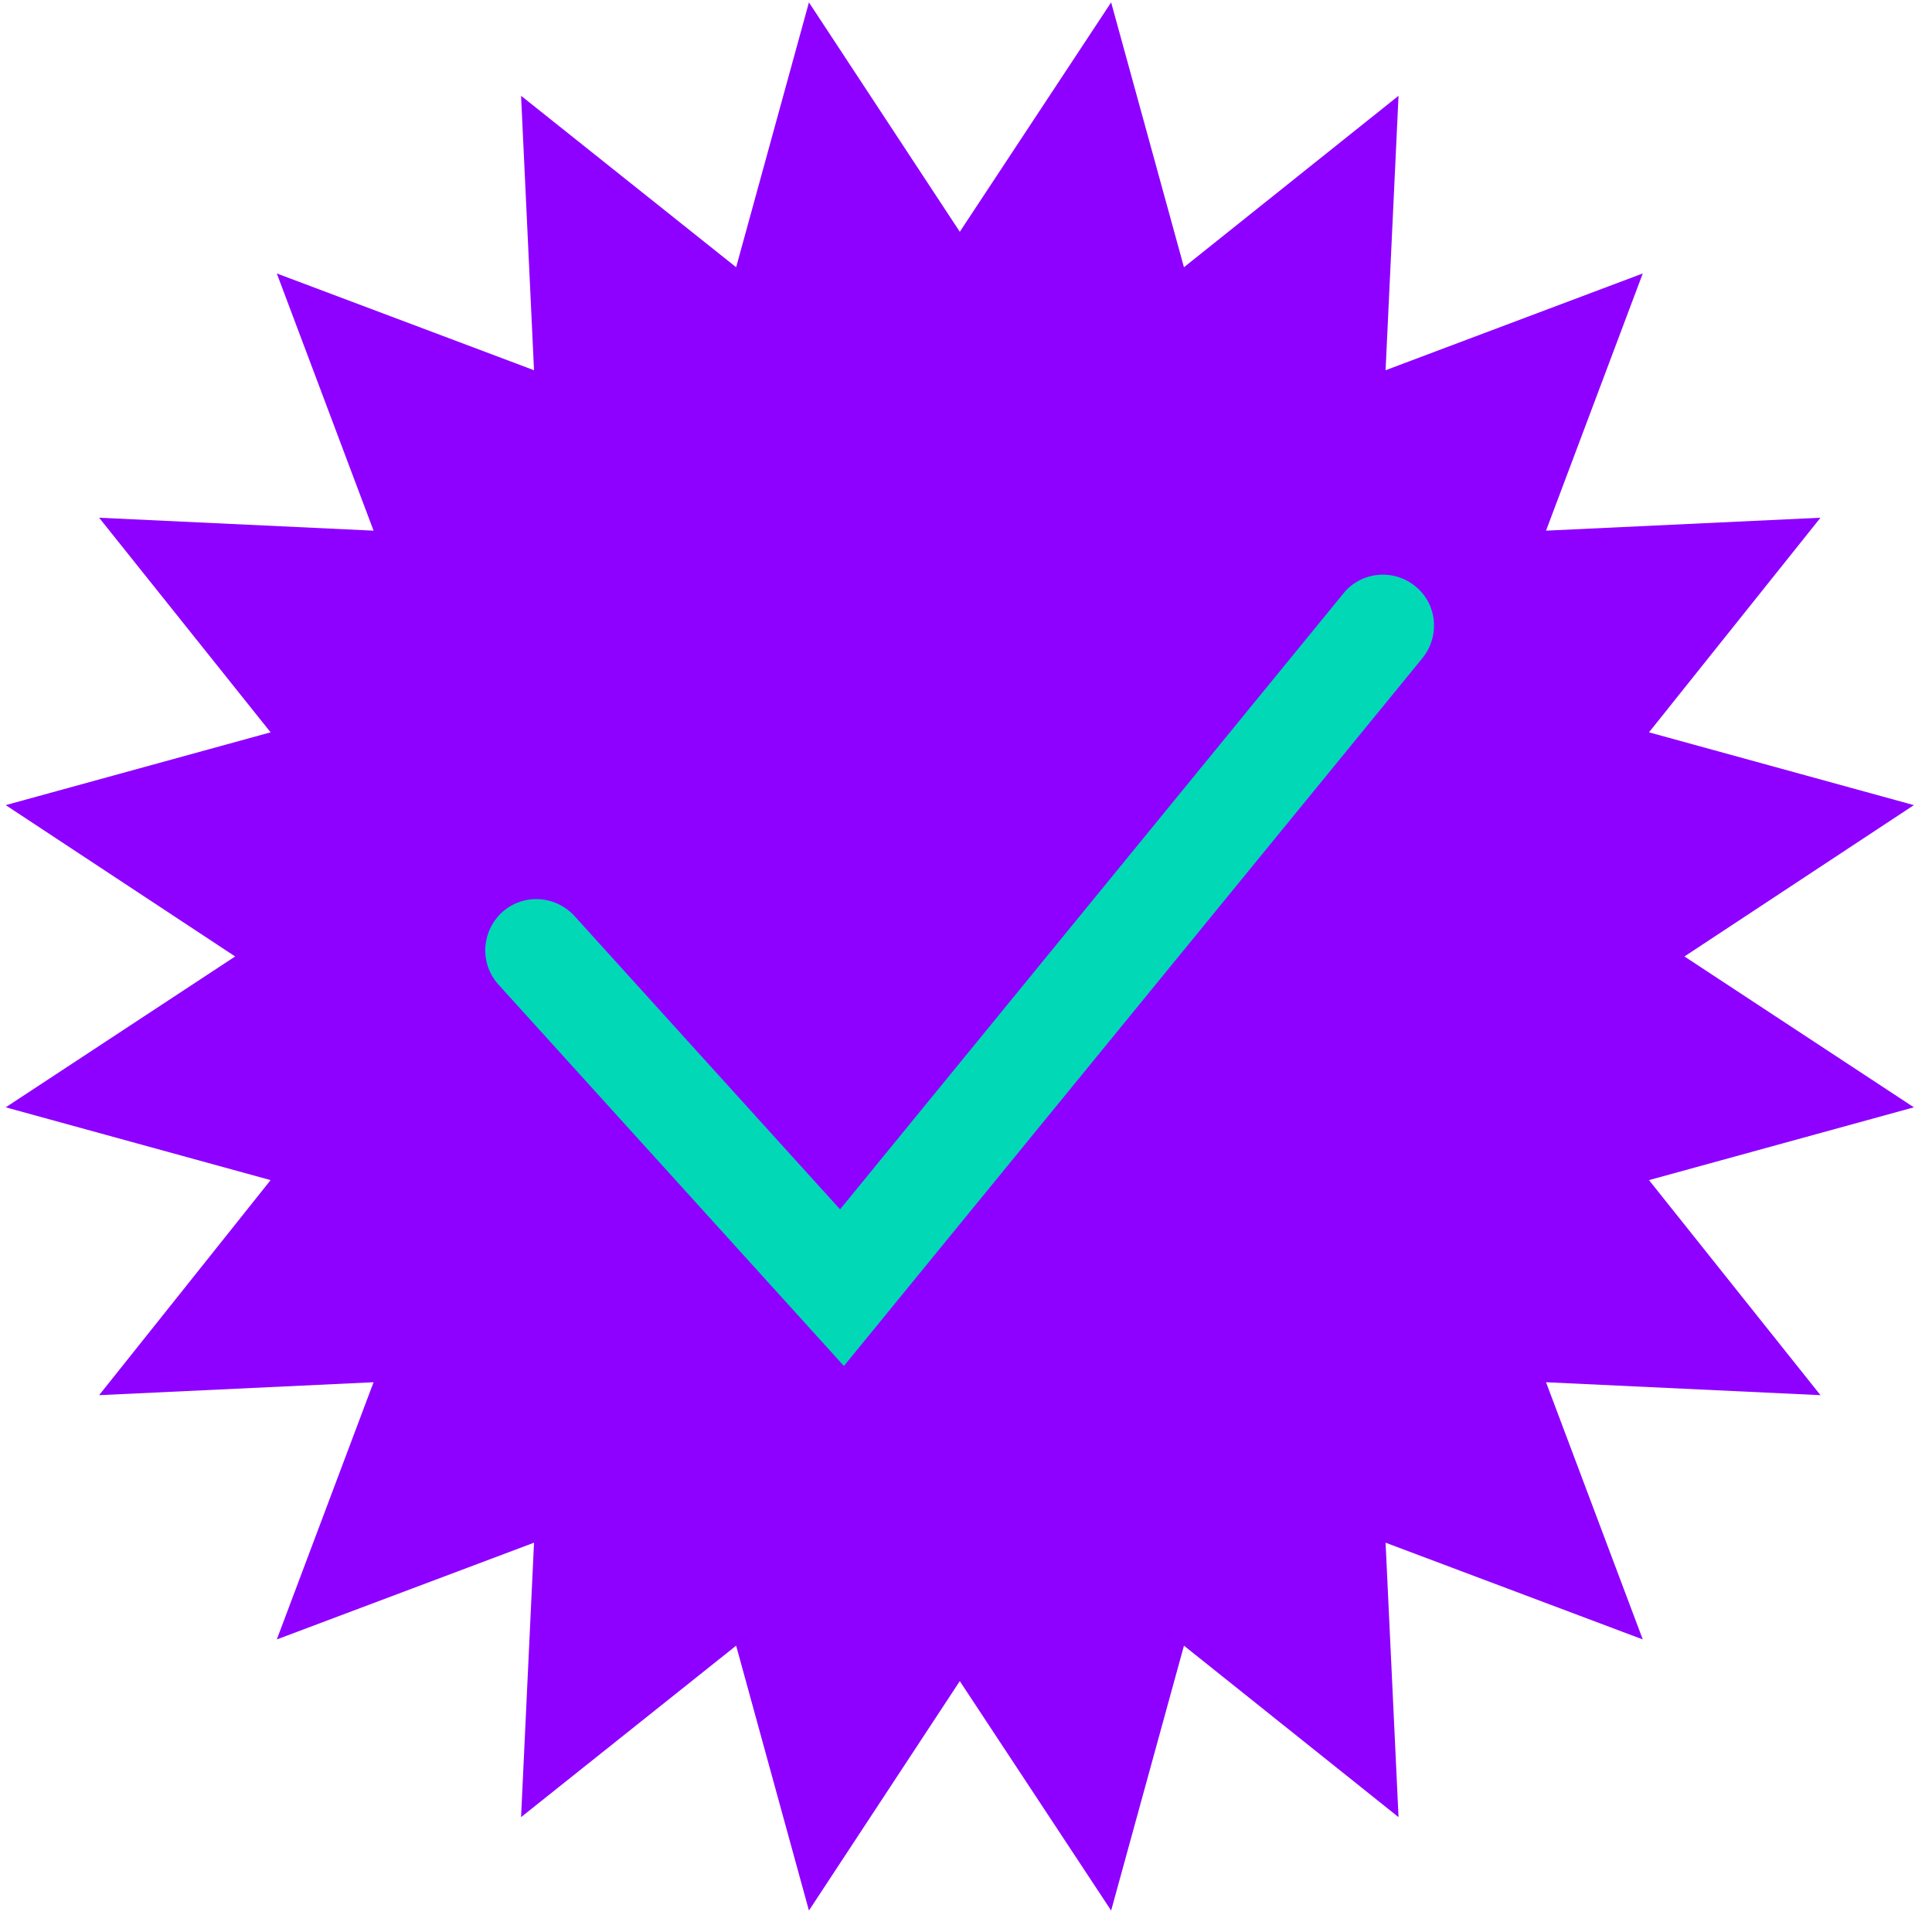
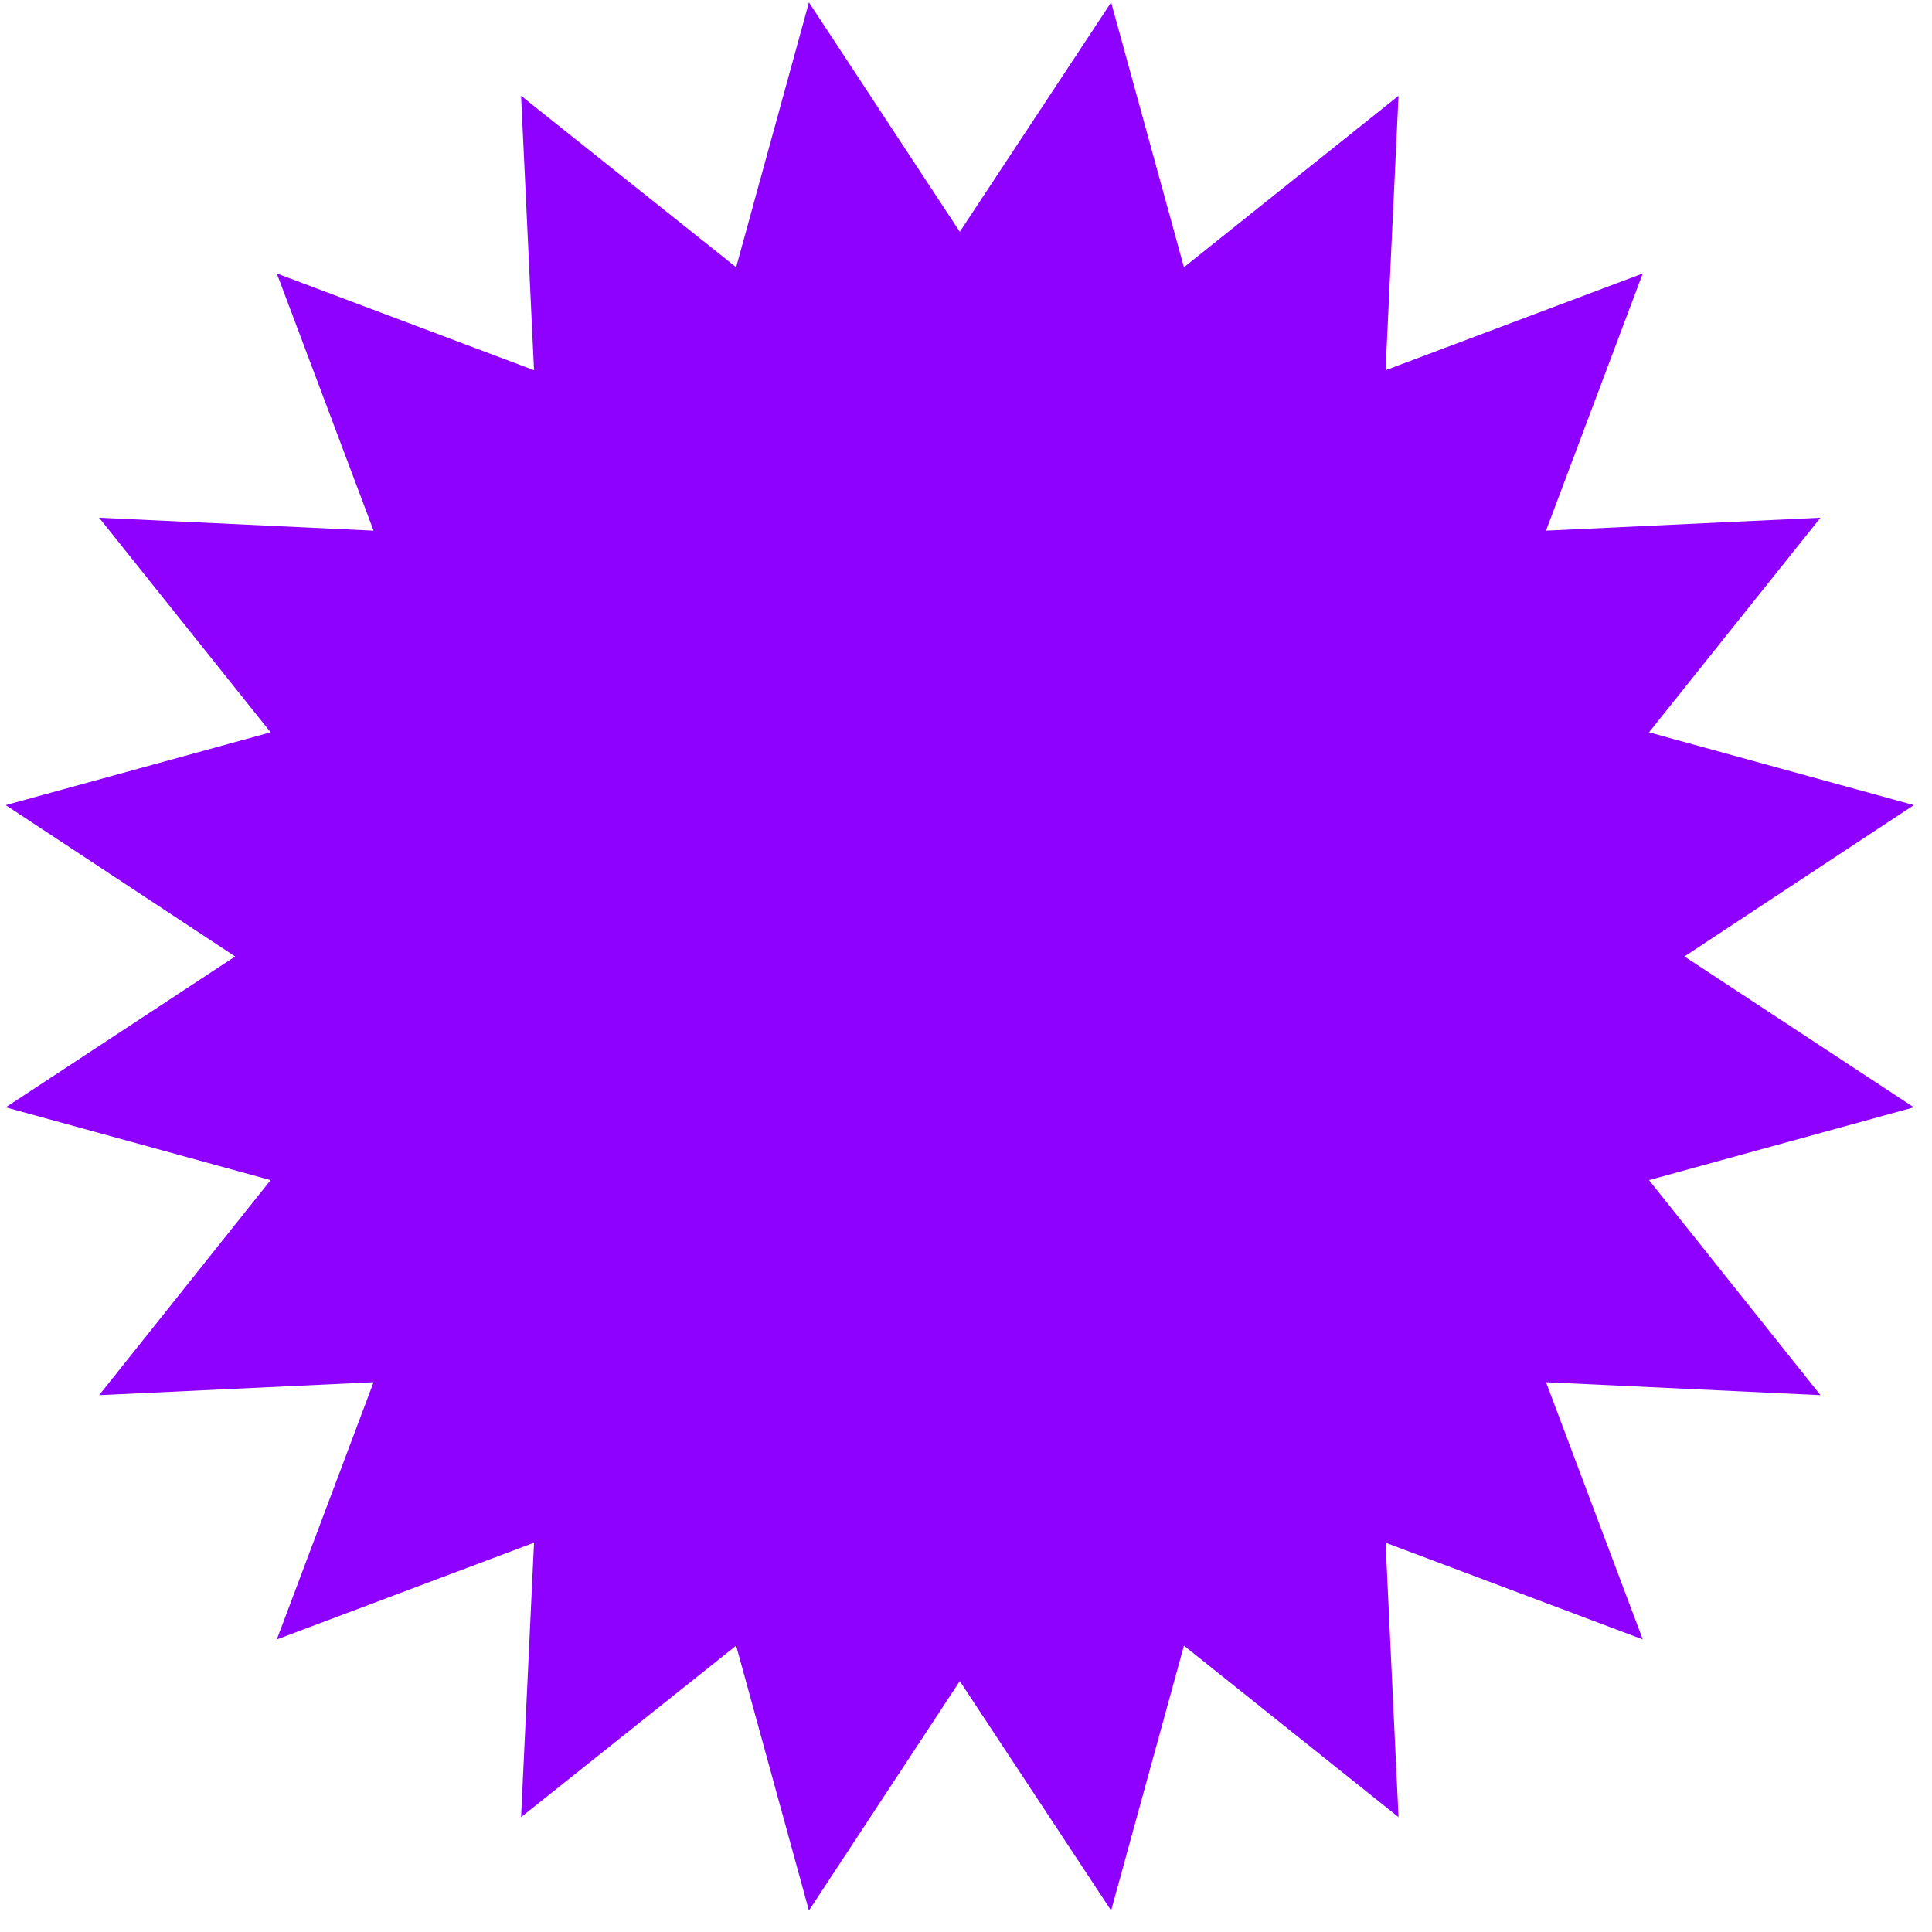
<svg xmlns="http://www.w3.org/2000/svg" width="81" height="81" viewBox="0 0 81 81" fill="none">
  <path d="M40.24 9.718L46.585 0.1L49.638 11.204L58.634 4.016L58.091 15.522L68.874 11.465L64.818 22.248L76.324 21.706L69.135 30.703L80.24 33.755L70.621 40.1L80.24 46.425L69.135 49.477L76.324 58.493L64.818 57.951L68.874 68.734L58.091 64.678L58.634 76.184L49.638 68.995L46.585 80.1L40.24 70.481L33.915 80.1L30.863 68.995L21.846 76.184L22.389 64.678L11.605 68.734L15.662 57.951L4.156 58.493L11.345 49.477L0.24 46.425L9.859 40.1L0.24 33.755L11.345 30.703L4.156 21.706L15.662 22.248L11.605 11.465L22.389 15.522L21.846 4.016L30.863 11.204L33.915 0.1L40.24 9.718Z" fill="#8E00FF" />
-   <path d="M35.381 57.269L20.903 41.285C20.1 40.401 20.18 39.056 21.043 38.253C21.927 37.45 23.272 37.529 24.075 38.393L35.22 50.703L56.324 24.879C57.067 23.955 58.433 23.835 59.337 24.578C60.26 25.321 60.381 26.666 59.638 27.59L35.381 57.269V57.269Z" fill="#00D8B6" />
</svg>